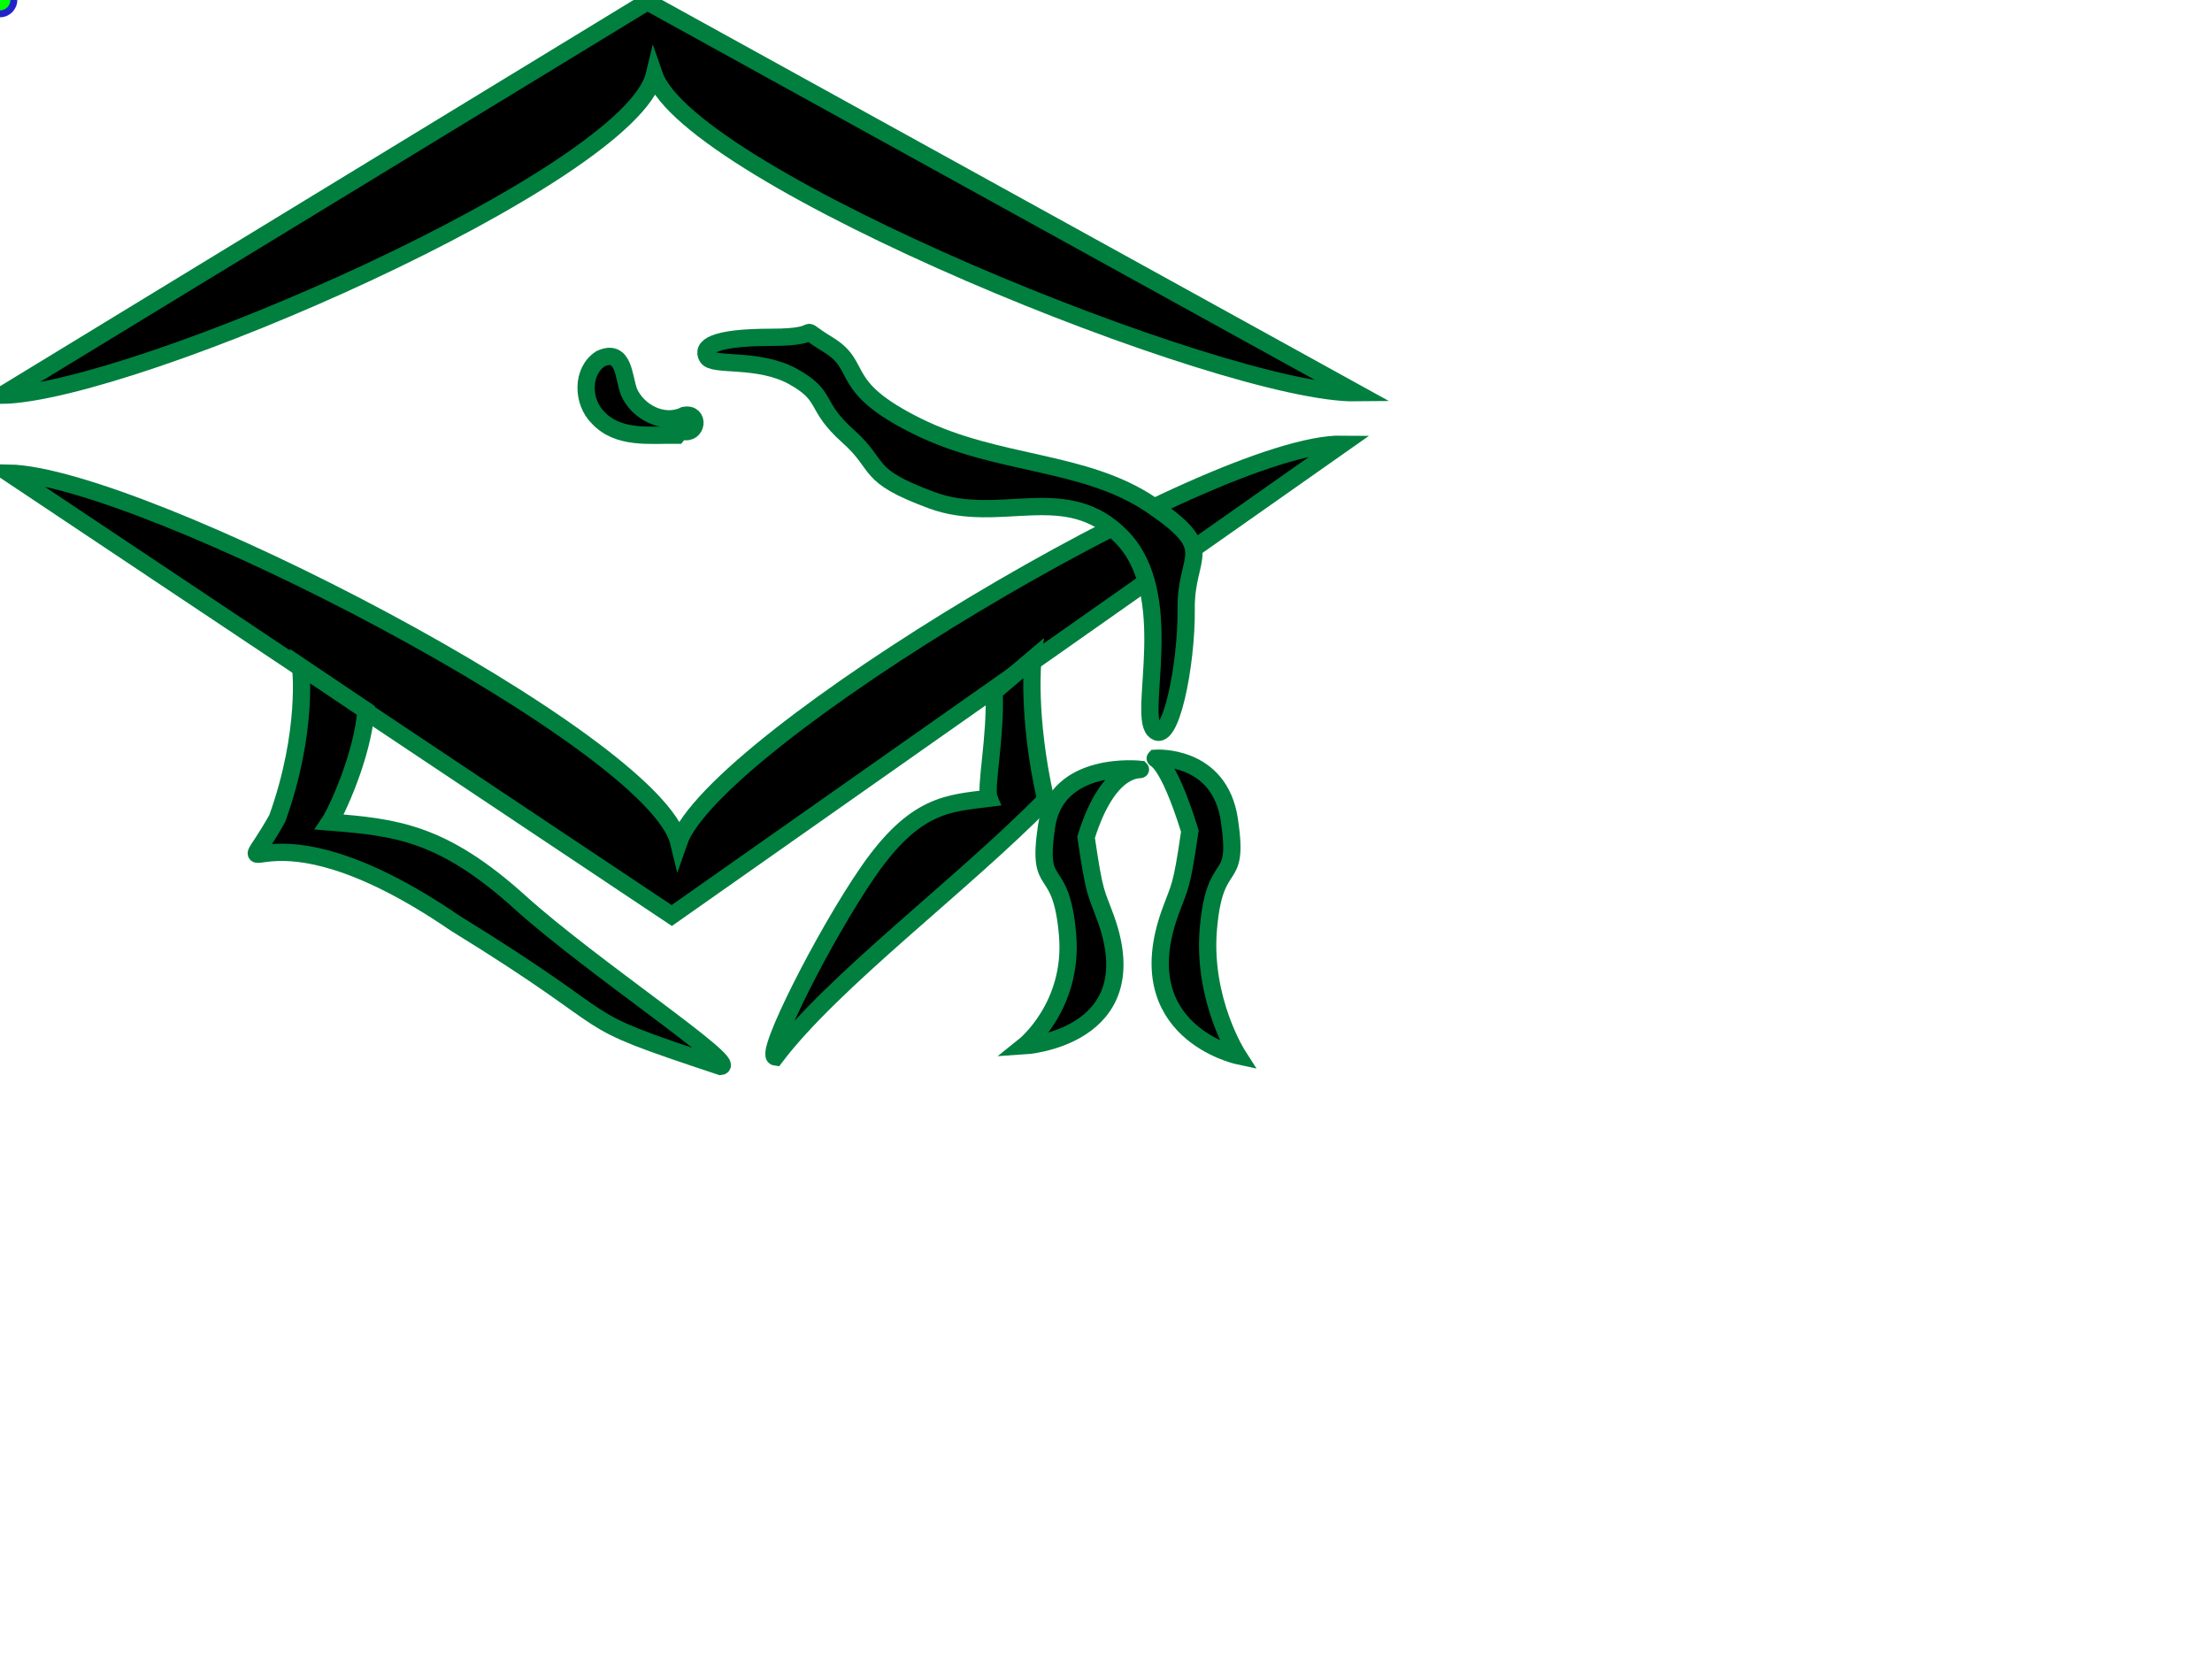
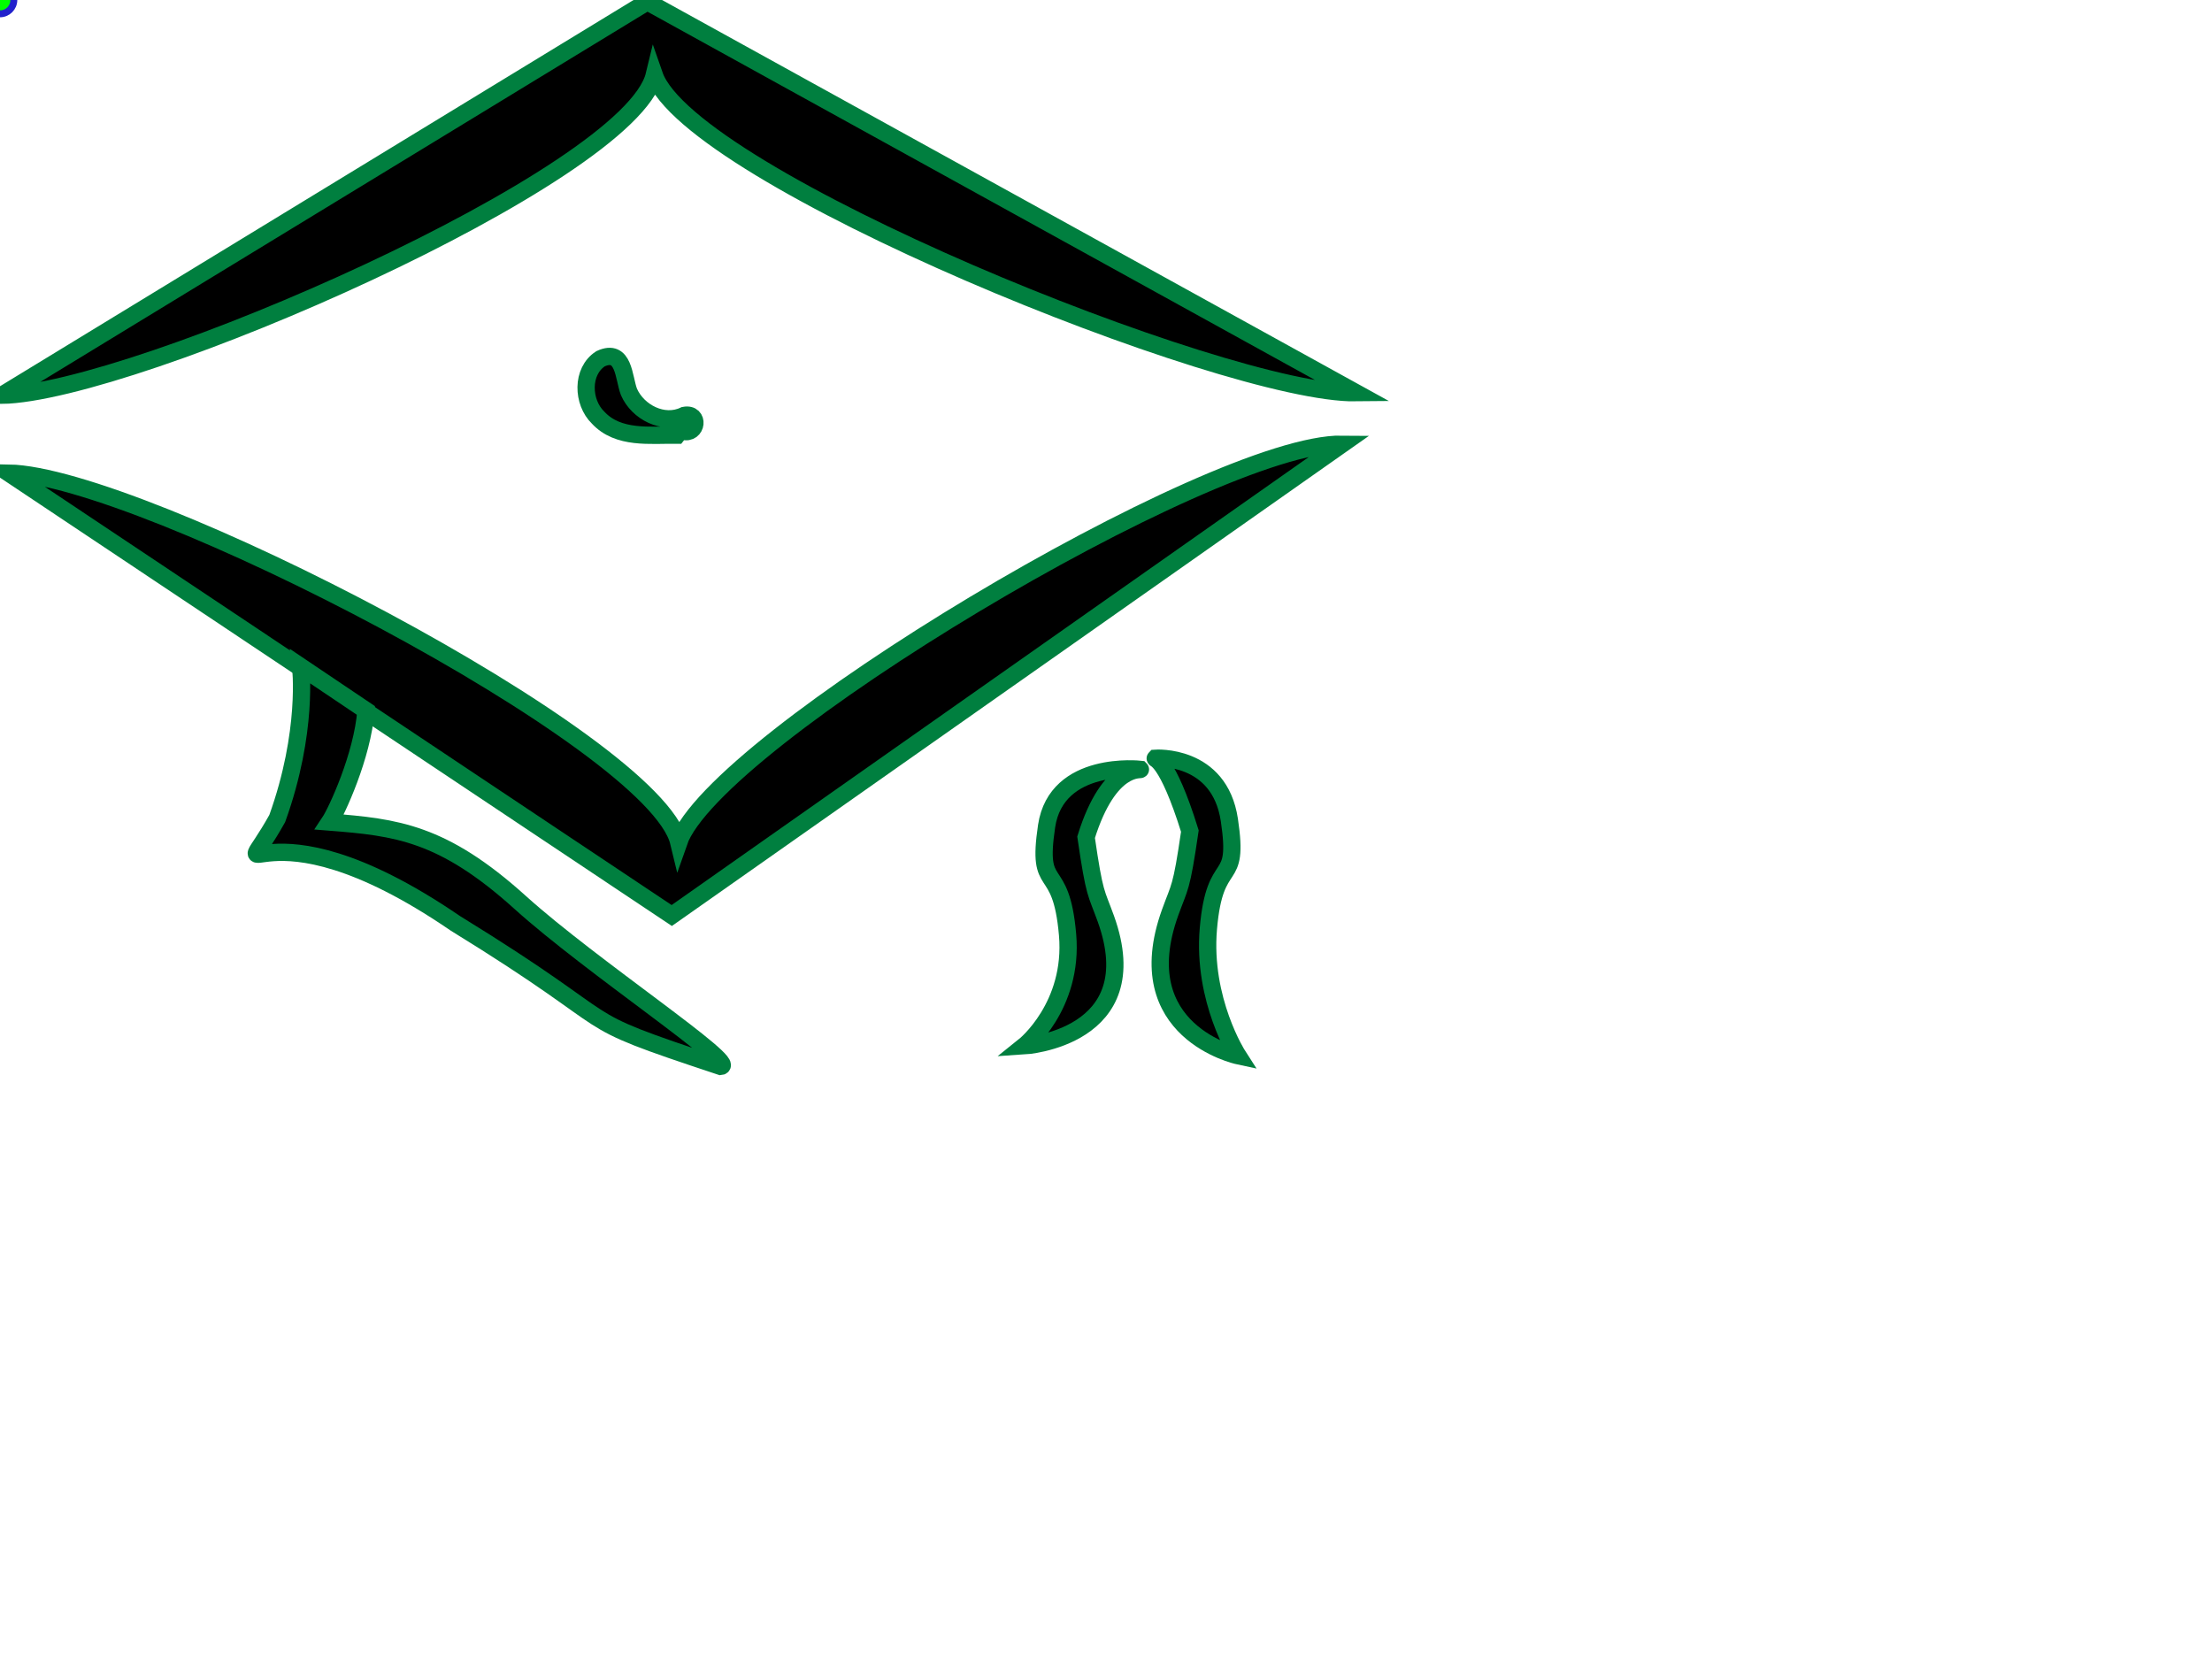
<svg xmlns="http://www.w3.org/2000/svg" width="640" height="480">
  <g>
    <title>Layer 1</title>
    <g id="layer1">
      <g id="g15614">
        <path d="m2.52,136.871l191.838,128.015l193.949,-136.371c-37.852,-0.481 -181.615,85.522 -191.929,115.158c-7.071,-29.295 -155.563,-106.066 -193.858,-106.802z" stroke-width="5" stroke-miterlimit="4" stroke="#007f3f" fill-rule="evenodd" fill="#000000" id="path2973" />
        <path d="m0.5,114.373l186.787,-113.873l205.061,113.137c-37.852,0.482 -192.727,-62.288 -203.041,-91.924c-7.071,29.295 -150.513,91.924 -188.807,92.66z" stroke-width="5" stroke-miterlimit="4" stroke="#007f3f" fill-rule="evenodd" fill="#000000" id="path3878" />
        <path d="m86.986,192.854c0,0 2.316,18.724 -6.775,43.978c-14.142,25.253 -6.061,-9.092 51.518,30.304c52.527,32.325 30.435,26.049 76.771,41.416c5.556,-0.505 -37.418,-28.853 -58.007,-47.454c-22.429,-20.264 -35.937,-21.741 -55.13,-23.256c2.02,-3.031 9.51,-19.142 10.52,-32.274l-18.897,-12.714z" stroke-width="5" stroke="#007f3f" fill-rule="evenodd" fill="#000000" id="path4807" />
-         <path d="m298.859,190.597c0,0 -1.848,16.116 3.695,40.806c-24.235,24.69 -61.394,52.239 -78.216,74.406c-3.388,-0.494 14.241,-35.353 26.794,-53.539c13.675,-19.811 23.34,-19.827 35.041,-21.308c-1.231,-2.963 2.059,-17.985 1.444,-30.824l11.242,-9.541z" stroke-width="5" stroke="#007f3f" fill-rule="evenodd" fill="#000000" id="path7464" />
        <path d="m334.264,219.384c0,0 18.557,-1.35 21.429,17.857c3.005,20.104 -4.169,9.356 -6.072,31.429c-1.786,20.714 8.572,36.785 8.572,36.785c0,0 -32.079,-6.873 -19.643,-41.428c2.831,-7.867 3.214,-6.429 5.714,-23.572c-6.68,-21.481 -10.357,-20.714 -10,-21.071z" stroke-width="5" stroke="#007f3f" fill-rule="evenodd" fill="#000000" id="path7472" />
        <path d="m329.954,222.598c0,0 -24.271,-2.779 -27.142,16.429c-3.006,20.104 4.168,9.356 6.071,31.428c1.786,20.715 -12.5,32.143 -12.5,32.143c0,0 36.007,-2.23 23.571,-36.786c-2.831,-7.866 -3.214,-6.428 -5.714,-23.571c6.68,-21.481 16.072,-19.286 15.714,-19.643z" stroke-width="5" stroke="#007f3f" fill-rule="evenodd" fill="#000000" id="path8359" />
        <path d="m195.886,125.9c-7.747,-0.107 -17.007,1.247 -22.854,-5.088c-4.571,-4.437 -4.884,-13.388 0.734,-17.019c6.855,-3.132 6.628,5.483 8.211,9.6c2.556,5.86 9.98,9.72 16.027,6.79c4.5,-0.85 3.773,5.725 -0.426,4.586c-0.646,0.222 -1.266,0.583 -1.692,1.131l0,0z" stroke-width="5" stroke-miterlimit="4" stroke-dashoffset="0" stroke="#007f3f" fill-rule="evenodd" fill="#000000" id="path8381" />
-         <path d="m204.621,103.312c-1.607,-2.857 1.429,-5.714 18.572,-5.714c17.142,0 5.892,-4.286 16.428,2.143c10.536,6.429 2.322,11.964 25.714,23.571c23.393,11.608 48.393,9.643 67.858,22.857c19.464,13.215 9.821,13.75 10,30c0.178,16.25 -4.643,40.179 -9.286,35c-4.643,-5.178 6.786,-39.107 -9.286,-55.714c-16.071,-16.607 -35.178,-3.393 -55,-10.714c-19.821,-7.321 -14.286,-9.643 -24.286,-18.571c-10,-8.929 -5.535,-11.429 -15.714,-17.143c-10.178,-5.715 -23.393,-2.857 -25,-5.715z" stroke-width="5" stroke="#007f3f" fill-rule="evenodd" fill="#000000" id="path8405" />
      </g>
    </g>
    <g id="selectorGroup0">
-       <path stroke-dasharray="5,5" stroke="#22c" fill="none" id="selectedBox0" />
      <line stroke="#22c" id="selectorGrip_rotateconnector_0" />
      <circle r="4" stroke-width="2" stroke="#22c" fill="lime" id="selectorGrip_rotate_0" />
      <circle r="4" stroke-width="2" pointer-events="all" fill="#22c" style="cursor: nw-resize;" display="none" id="selectorGrip_resize_nw_0" />
      <circle r="4" stroke-width="2" pointer-events="all" fill="#22c" style="cursor: n-resize;" display="none" id="selectorGrip_resize_n_0" />
      <circle r="4" stroke-width="2" pointer-events="all" fill="#22c" style="cursor: ne-resize;" display="none" id="selectorGrip_resize_ne_0" />
      <circle r="4" stroke-width="2" pointer-events="all" fill="#22c" style="cursor: e-resize;" display="none" id="selectorGrip_resize_e_0" />
      <circle r="4" stroke-width="2" pointer-events="all" fill="#22c" style="cursor: se-resize;" display="none" id="selectorGrip_resize_se_0" />
      <circle r="4" stroke-width="2" pointer-events="all" fill="#22c" style="cursor: s-resize;" display="none" id="selectorGrip_resize_s_0" />
-       <circle r="4" stroke-width="2" pointer-events="all" fill="#22c" style="cursor: sw-resize;" display="none" id="selectorGrip_resize_sw_0" />
      <circle r="4" stroke-width="2" pointer-events="all" fill="#22c" style="cursor: w-resize;" display="none" id="selectorGrip_resize_w_0" />
    </g>
  </g>
</svg>